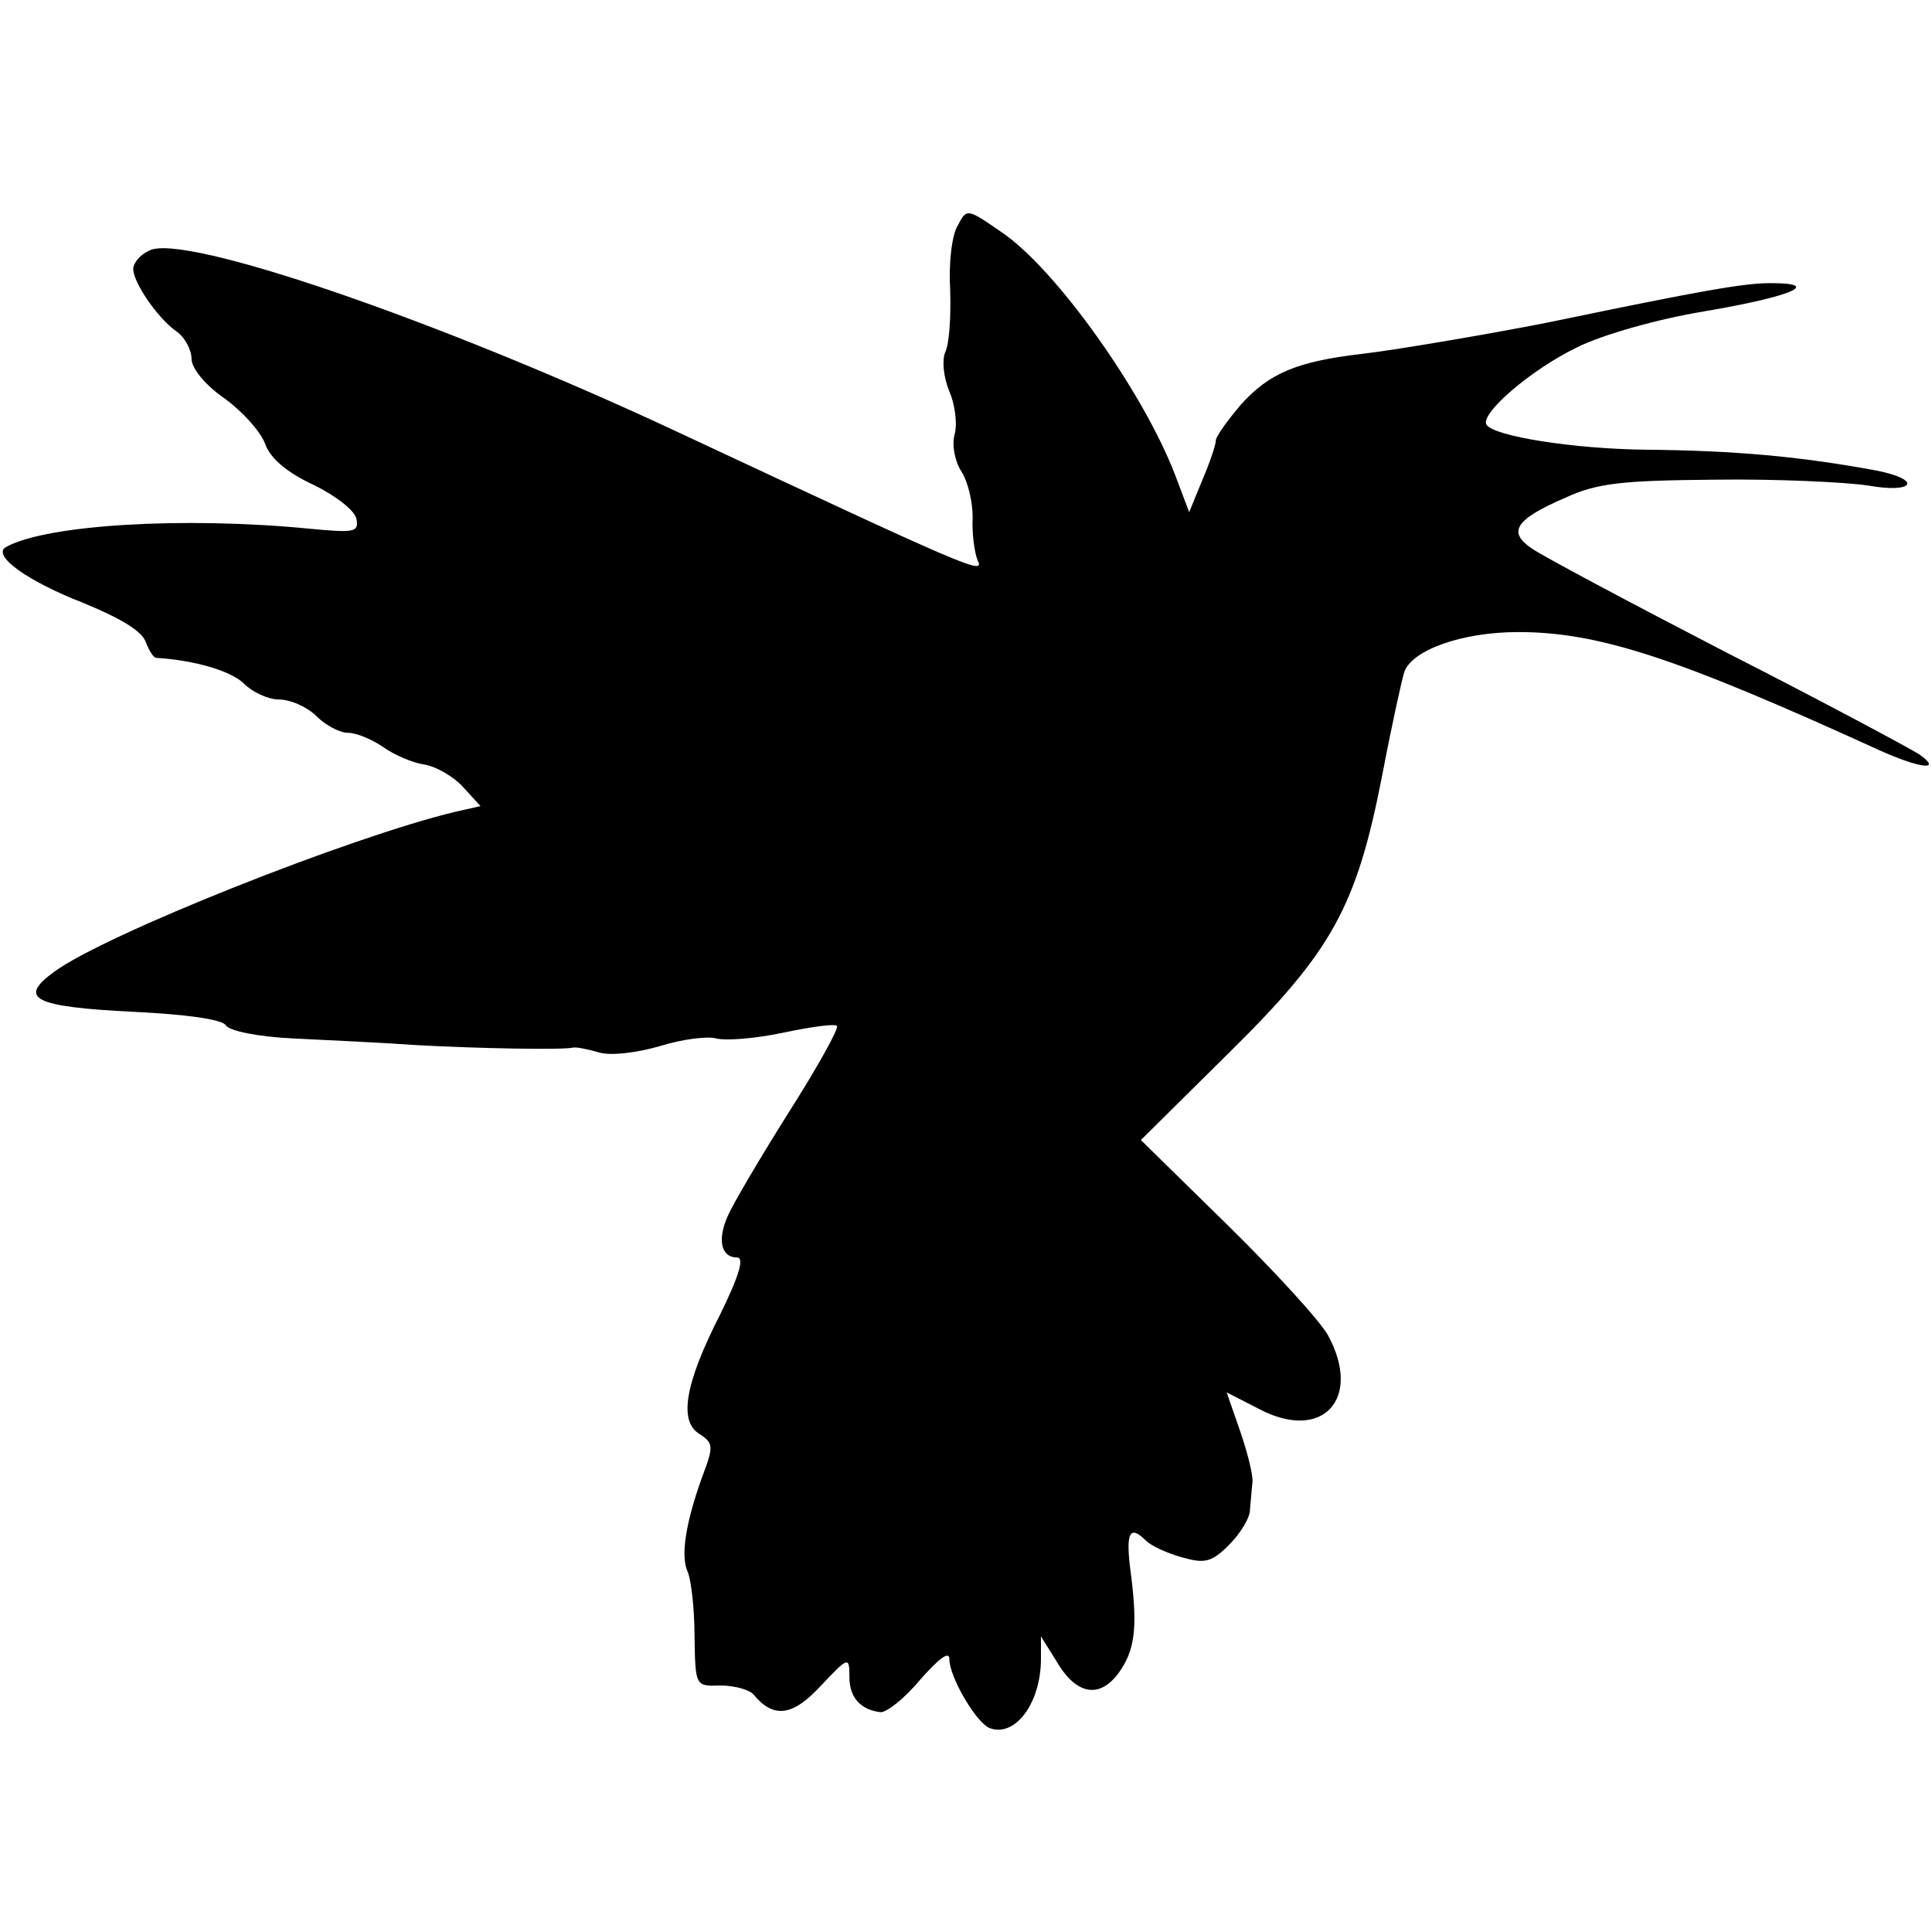
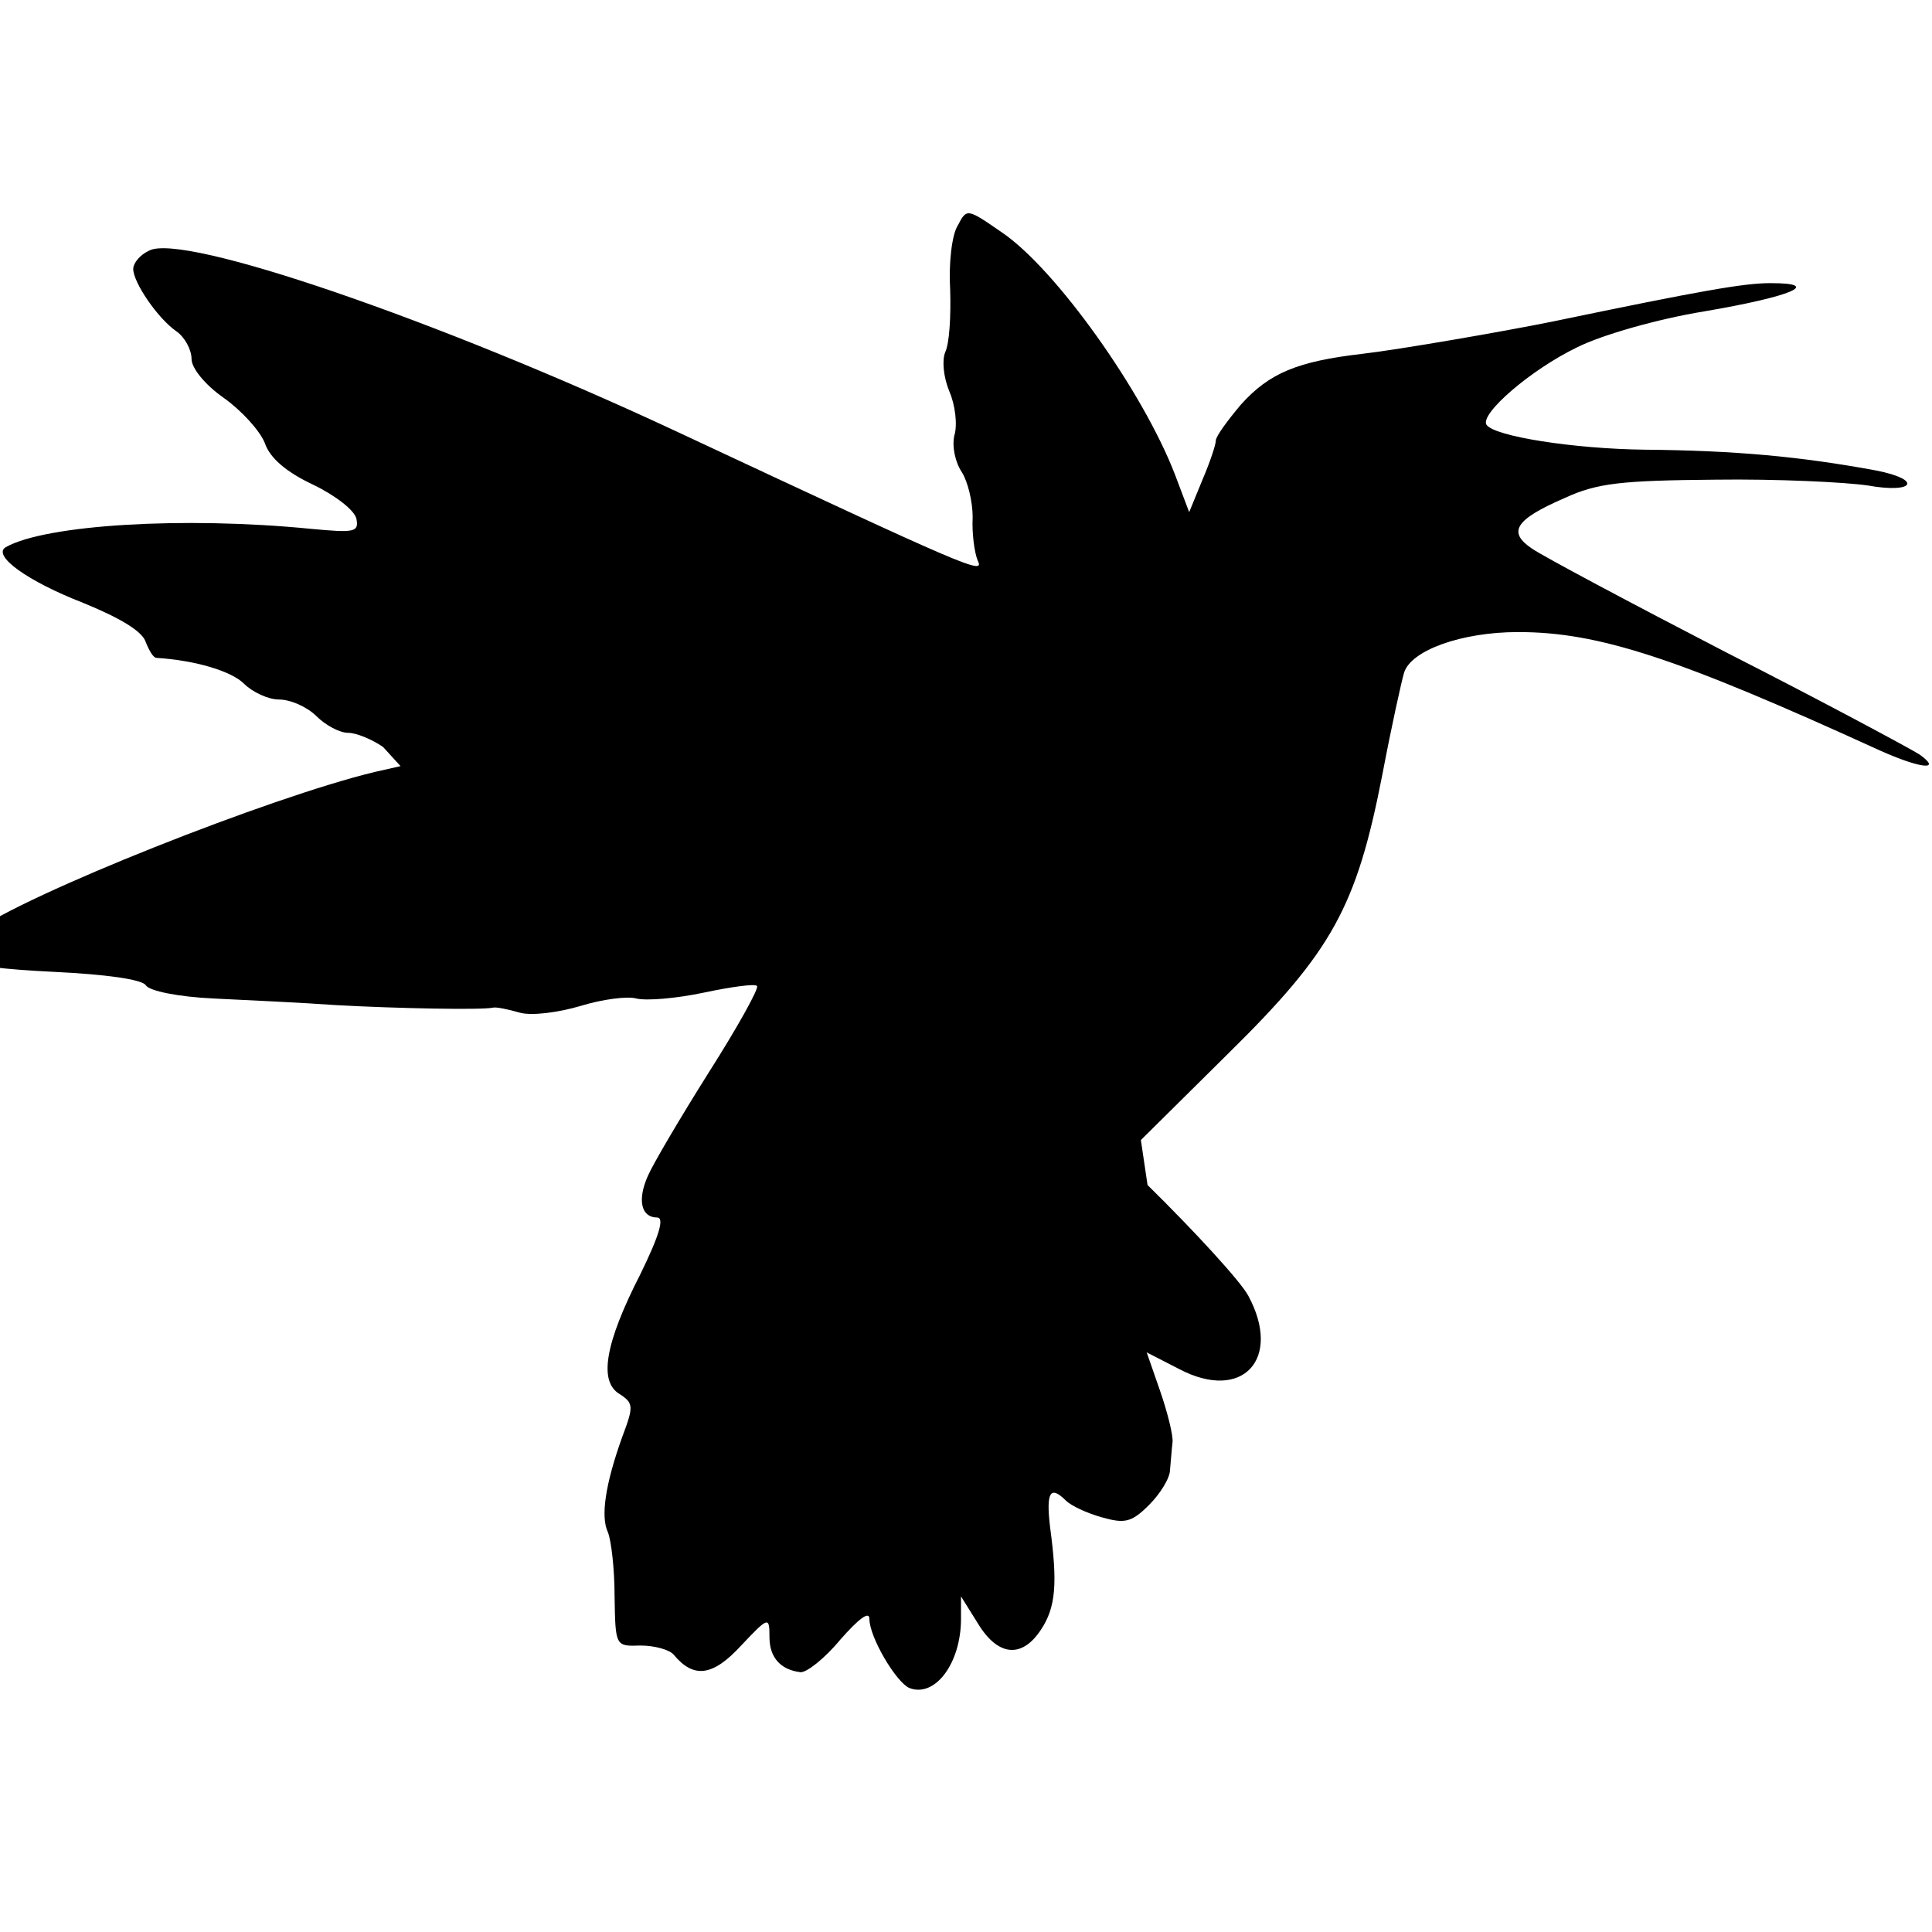
<svg xmlns="http://www.w3.org/2000/svg" version="1" width="309.333" height="309.333" viewBox="0 0 232 232">
-   <path d="M115 27.1c-.7 1.1-1.1 4.6-.9 7.7.1 3.2-.1 6.5-.6 7.5-.4 1-.2 3 .5 4.7.7 1.6 1 4 .6 5.3-.3 1.3.1 3.2.9 4.4.7 1.1 1.3 3.5 1.3 5.4-.1 1.9.2 4.2.6 5.2.9 1.8-.9 1-36.4-15.6-28.5-13.3-59.1-23.8-63.1-21.6-1.1.5-1.9 1.5-1.9 2.2 0 1.6 2.9 5.9 5.2 7.5 1 .7 1.8 2.2 1.8 3.3 0 1.1 1.6 3.1 3.9 4.7 2.1 1.5 4.3 3.9 4.9 5.4.6 1.8 2.6 3.5 5.8 5 2.7 1.3 5 3.1 5.2 4.1.3 1.6-.2 1.7-5.5 1.2C22.1 62 5.5 63 .7 65.7c-1.7 1 2.6 4.1 9.3 6.7 4.4 1.8 7.1 3.4 7.5 4.7.4 1 .9 1.9 1.3 1.9 4.7.3 9 1.6 10.5 3.1 1 1 2.9 1.9 4.2 1.9 1.4 0 3.4.9 4.5 2s2.8 2 3.8 2 2.9.8 4.2 1.7c1.4 1 3.6 1.9 4.9 2.1 1.4.2 3.5 1.4 4.7 2.7l2.1 2.3-3.1.7c-12.5 3-42 14.7-48.1 19.2-4.4 3.2-2.5 4.2 9.5 4.8 6.3.3 10.6.9 11.1 1.6.4.7 3.9 1.4 8.1 1.6 4 .2 10.7.5 14.8.8 7.3.4 17.5.6 18.8.3.4-.1 1.8.2 3.2.6 1.4.4 4.6 0 7.3-.8 2.6-.8 5.6-1.2 6.7-.9 1.2.3 4.8 0 8.1-.7s6.2-1.1 6.4-.8c.3.2-2.3 4.9-5.8 10.4-3.4 5.4-6.7 11-7.3 12.4-1.3 2.9-.8 5 1.1 5 .9 0 .3 2.1-2 6.8-4.3 8.4-5 12.9-2.5 14.4 1.7 1.1 1.7 1.5.3 5.2-2 5.6-2.6 9.5-1.7 11.4.4 1 .8 4.4.8 7.7.1 6 .1 6 3.1 5.9 1.7 0 3.5.5 4 1.1 2.4 2.9 4.7 2.6 8.1-1.1 3.3-3.5 3.4-3.5 3.4-1 0 2.4 1.3 3.9 3.7 4.2.7.1 2.9-1.6 4.8-3.9 2.2-2.5 3.5-3.5 3.5-2.5 0 2.2 3.2 7.6 4.8 8.3 3.1 1.2 6.2-3 6.2-8.3v-2.7l2 3.2c2.4 4 5.3 4.3 7.6.8 1.8-2.7 2-5.6 1.1-12.3-.5-4.2 0-5.1 1.9-3.2.6.6 2.5 1.5 4.3 2 2.8.8 3.6.6 5.7-1.5 1.3-1.3 2.5-3.2 2.5-4.2.1-1 .2-2.5.3-3.3.1-.8-.6-3.6-1.5-6.2l-1.6-4.6 3.9 2c7.6 4 12.4-1.2 8.3-8.8-.9-1.7-6.4-7.7-12.1-13.3L137 136.9l10.5-10.4C160 114.2 162.9 108.9 166 93c1.1-5.8 2.3-11.2 2.6-12.2.8-2.7 6.9-4.9 13.7-4.9 9.7 0 19.1 3.1 43.4 14.2 4.9 2.2 7.6 2.5 4.8.5-1.1-.7-11.5-6.3-23.1-12.2-11.6-6-22.1-11.6-23.4-12.5-3-2-2.1-3.5 3.9-6.1 3.9-1.8 6.8-2.1 18.1-2.2 7.4-.1 15.6.3 18.3.7 5.6 1 6.6-.7 1-1.8-9.2-1.7-17-2.4-27.8-2.5-8.5-.1-18.1-1.6-19-3-.8-1.3 5.3-6.6 10.9-9.3 3-1.5 9.7-3.4 15.2-4.3 10.6-1.8 14.3-3.4 8-3.4-3.2 0-8.3.9-26.1 4.6-5.9 1.2-18.6 3.4-23 3.9-7.7.9-11.1 2.3-14.5 6.1-1.6 1.9-3 3.8-3 4.3s-.7 2.6-1.6 4.7l-1.6 3.9-1.7-4.5c-3.8-9.9-14.3-24.7-20.8-29.1-4.2-2.9-4.2-2.9-5.3-.8z" />
+   <path d="M115 27.1c-.7 1.1-1.1 4.6-.9 7.7.1 3.2-.1 6.5-.6 7.5-.4 1-.2 3 .5 4.7.7 1.6 1 4 .6 5.3-.3 1.3.1 3.2.9 4.4.7 1.1 1.3 3.5 1.3 5.4-.1 1.9.2 4.2.6 5.2.9 1.8-.9 1-36.4-15.6-28.5-13.3-59.1-23.8-63.1-21.6-1.1.5-1.9 1.5-1.9 2.2 0 1.6 2.9 5.9 5.2 7.5 1 .7 1.8 2.2 1.8 3.3 0 1.1 1.6 3.1 3.9 4.7 2.1 1.5 4.3 3.9 4.9 5.4.6 1.8 2.6 3.5 5.8 5 2.7 1.3 5 3.1 5.2 4.1.3 1.6-.2 1.7-5.5 1.2C22.1 62 5.5 63 .7 65.7c-1.7 1 2.6 4.1 9.3 6.7 4.4 1.8 7.1 3.4 7.5 4.7.4 1 .9 1.9 1.3 1.9 4.7.3 9 1.6 10.5 3.1 1 1 2.9 1.9 4.2 1.9 1.4 0 3.4.9 4.5 2s2.8 2 3.8 2 2.9.8 4.2 1.7l2.1 2.3-3.1.7c-12.5 3-42 14.7-48.1 19.2-4.4 3.2-2.5 4.2 9.5 4.8 6.3.3 10.6.9 11.1 1.6.4.7 3.9 1.4 8.1 1.6 4 .2 10.7.5 14.8.8 7.3.4 17.5.6 18.8.3.4-.1 1.8.2 3.2.6 1.4.4 4.6 0 7.3-.8 2.6-.8 5.6-1.2 6.7-.9 1.2.3 4.8 0 8.1-.7s6.2-1.1 6.4-.8c.3.2-2.3 4.9-5.8 10.4-3.4 5.4-6.7 11-7.3 12.4-1.3 2.9-.8 5 1.1 5 .9 0 .3 2.1-2 6.8-4.3 8.4-5 12.9-2.5 14.4 1.7 1.1 1.7 1.5.3 5.2-2 5.6-2.6 9.5-1.7 11.4.4 1 .8 4.4.8 7.7.1 6 .1 6 3.1 5.9 1.7 0 3.5.5 4 1.1 2.4 2.9 4.7 2.6 8.1-1.1 3.3-3.5 3.4-3.5 3.4-1 0 2.4 1.3 3.9 3.7 4.2.7.1 2.9-1.6 4.8-3.9 2.2-2.5 3.5-3.5 3.5-2.5 0 2.2 3.2 7.6 4.8 8.3 3.1 1.2 6.2-3 6.2-8.3v-2.7l2 3.2c2.4 4 5.3 4.3 7.6.8 1.8-2.7 2-5.6 1.1-12.3-.5-4.2 0-5.1 1.9-3.2.6.6 2.5 1.5 4.3 2 2.8.8 3.6.6 5.7-1.5 1.3-1.3 2.5-3.2 2.5-4.2.1-1 .2-2.5.3-3.3.1-.8-.6-3.6-1.5-6.2l-1.6-4.6 3.9 2c7.6 4 12.4-1.2 8.3-8.8-.9-1.7-6.4-7.7-12.1-13.3L137 136.9l10.5-10.4C160 114.2 162.9 108.9 166 93c1.1-5.8 2.3-11.2 2.6-12.2.8-2.7 6.9-4.9 13.7-4.9 9.7 0 19.1 3.1 43.4 14.2 4.9 2.2 7.6 2.5 4.8.5-1.1-.7-11.5-6.3-23.1-12.2-11.6-6-22.1-11.6-23.4-12.5-3-2-2.1-3.5 3.9-6.1 3.9-1.8 6.8-2.1 18.1-2.2 7.4-.1 15.6.3 18.3.7 5.6 1 6.6-.7 1-1.8-9.2-1.7-17-2.4-27.8-2.5-8.5-.1-18.1-1.6-19-3-.8-1.3 5.3-6.6 10.9-9.3 3-1.5 9.7-3.4 15.2-4.3 10.6-1.8 14.3-3.4 8-3.4-3.2 0-8.3.9-26.1 4.6-5.9 1.2-18.6 3.4-23 3.9-7.7.9-11.1 2.3-14.5 6.1-1.6 1.9-3 3.8-3 4.3s-.7 2.6-1.6 4.7l-1.6 3.9-1.7-4.5c-3.8-9.9-14.3-24.7-20.8-29.1-4.2-2.9-4.2-2.9-5.3-.8z" />
</svg>